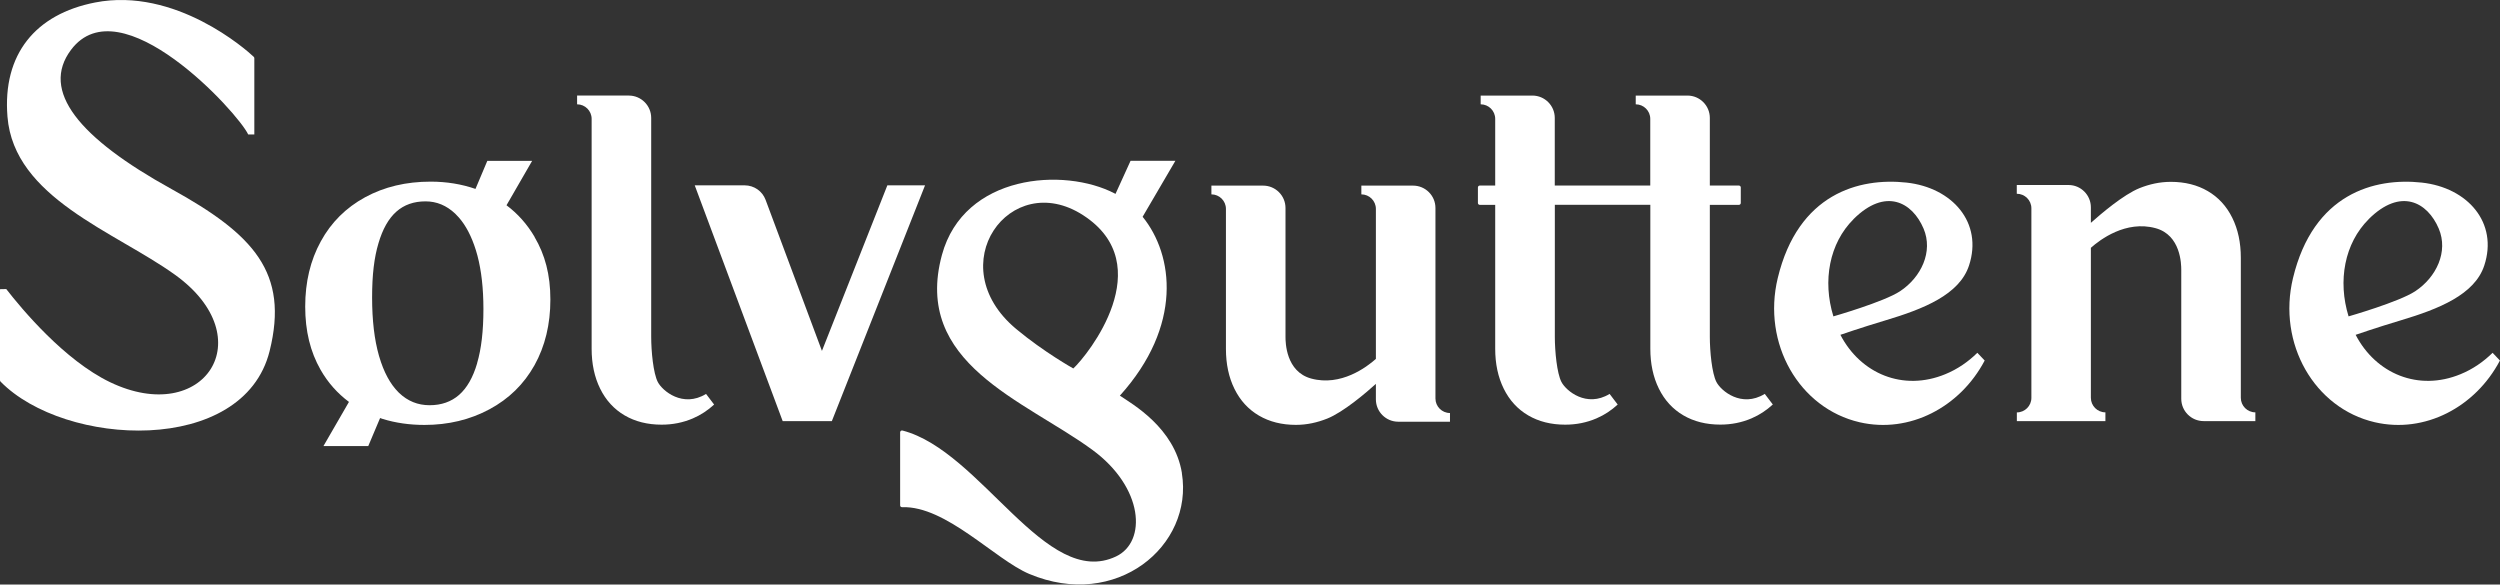
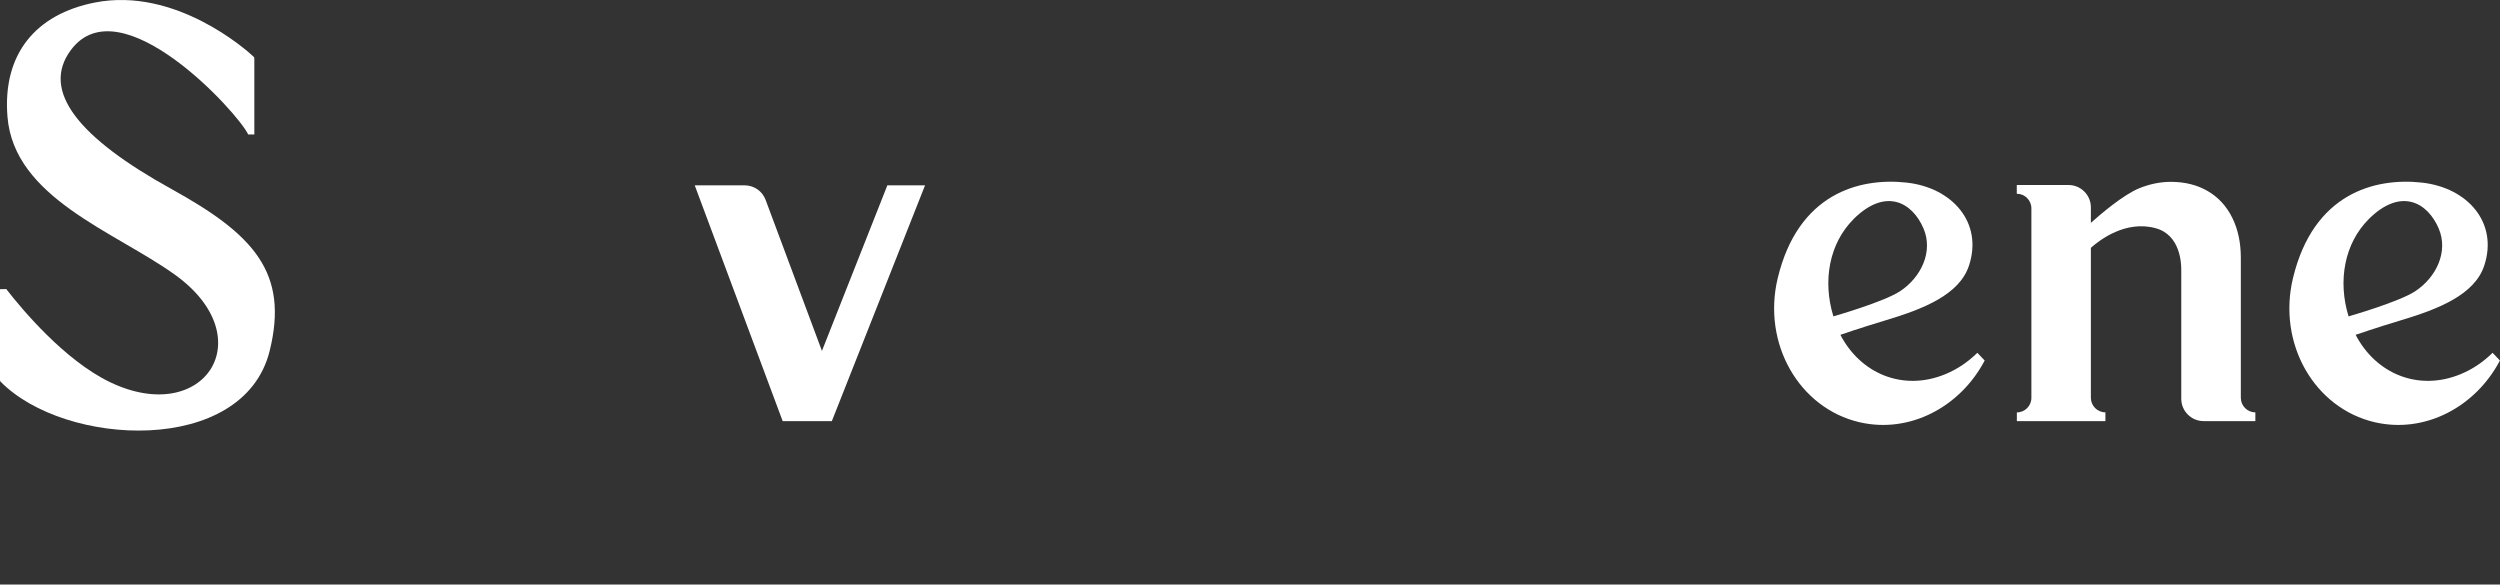
<svg xmlns="http://www.w3.org/2000/svg" id="Layer_1" data-name="Layer 1" viewBox="0 0 371.47 86.85">
  <rect x="0" y="0" width="371.47" height="86.85" fill="#333333" stroke="none" />
  <defs>
    <style>
      .cls-1 {
        fill: #fff;
      }
    </style>
  </defs>
  <g>
    <path class="cls-1" d="M131.85,27.54l-9.72,24.6-8.37-22.44c-.48-1.3-1.72-2.16-3.11-2.16h-7.42l13.07,35.04h7.3l13.85-35.04h-5.6Z" />
-     <path class="cls-1" d="M262.2,58.54c-3.44,2.09-6.48-.46-7.16-1.78-.67-1.3-.98-4.54-.98-6.73v-19.59h4.32c.15,0,.28-.12.28-.28v-2.31c0-.15-.12-.28-.28-.28h-4.32v-10.05c0-1.83-1.49-3.32-3.32-3.32h-7.69v1.3h0c1.19,0,2.16.97,2.16,2.16v9.91h-14.19v-10.05c0-1.83-1.49-3.32-3.32-3.32h-7.69v1.3h0c1.19,0,2.16.97,2.16,2.16v9.91h-2.29c-.15,0-.28.12-.28.28v2.31c0,.15.12.28.28.28h2.29v21.38c0,2.24.42,4.22,1.27,5.94.85,1.72,2.06,3.04,3.63,3.96,1.57.92,3.4,1.38,5.5,1.38,1.65,0,3.19-.31,4.64-.93,1.19-.51,2.24-1.21,3.16-2.06l-1.2-1.58c-3.44,2.09-6.48-.46-7.16-1.78-.67-1.3-.98-4.54-.98-6.73v-19.59h14.19v21.38c0,2.24.42,4.22,1.27,5.94.85,1.72,2.06,3.04,3.63,3.96,1.57.92,3.4,1.38,5.5,1.38,1.65,0,3.19-.31,4.64-.93,1.19-.51,2.24-1.21,3.16-2.06l-1.2-1.58Z" />
-     <path class="cls-1" d="M104.9,58.54c-3.44,2.09-6.48-.46-7.16-1.78-.67-1.3-.98-4.54-.98-6.73V17.52c0-1.83-1.49-3.32-3.32-3.32h-7.69v1.3h0c1.19,0,2.16.97,2.16,2.16v34.16c0,2.24.42,4.22,1.27,5.94.85,1.72,2.06,3.04,3.63,3.96,1.57.92,3.4,1.38,5.5,1.38,1.65,0,3.19-.31,4.64-.93,1.19-.51,2.24-1.21,3.16-2.06l-1.2-1.58Z" />
-     <path class="cls-1" d="M215.45,61.37c-1.19,0-2.16-.97-2.16-2.16v-9.15s0-19.16,0-19.16c0-1.83-1.49-3.32-3.32-3.32h-7.69v1.3h0c1.19,0,2.16.97,2.16,2.16v22.29c-1.37,1.22-5.2,4.11-9.6,2.92-3.78-1.02-3.83-5.39-3.83-6.19v-19.16c0-1.83-1.49-3.32-3.32-3.32h-7.69v1.3h0c1.19,0,2.16.97,2.16,2.16v20.81c0,2.24.42,4.22,1.27,5.94.85,1.72,2.06,3.04,3.63,3.96,1.57.92,3.4,1.38,5.5,1.38,1.65,0,3.17-.35,4.64-.93,2.39-.95,5.76-3.82,7.24-5.16v2.3c0,1.83,1.49,3.32,3.32,3.32h7.69v-1.3h0Z" />
    <path class="cls-1" d="M307.37,62.58h-7.69s0-1.3,0-1.3h0c1.19,0,2.16-.97,2.16-2.16v-28.17c0-1.19-.97-2.16-2.17-2.16h0v-1.3h7.69c1.83,0,3.32,1.49,3.32,3.32v2.3c1.49-1.33,4.85-4.2,7.24-5.16,1.46-.58,2.99-.93,4.64-.93,2.09,0,3.93.46,5.5,1.38,1.57.92,2.78,2.24,3.63,3.96.85,1.72,1.27,3.7,1.27,5.94v20.81c0,1.19.97,2.16,2.16,2.16h0v1.3h-7.69c-1.83,0-3.32-1.49-3.32-3.32,0,0,0-18.36,0-19.16,0-.8-.05-5.17-3.83-6.19-4.4-1.19-8.23,1.7-9.6,2.92v22.29c0,1.19.97,2.16,2.16,2.16h0v1.3h-7.69" />
-     <path class="cls-1" d="M293.81,52.42c-1.36,1.34-2.96,2.44-4.74,3.17-6.3,2.61-12.62-.07-15.61-5.84,0,0,2.99-1.04,6.7-2.15,5.65-1.69,10.98-3.81,12.41-8.14,2.1-6.36-2.46-11.58-9.28-12.33-7.06-.77-16.12,1.65-19.14,14.19-2.34,9.73,3.18,19.34,12.16,21.42,7.42,1.72,14.94-2.24,18.59-9.17l-1.1-1.16ZM275.41,32.56c4.75-4.73,8.74-2.53,10.41,1.41,1.45,3.42-.35,7.22-3.49,9.3-2.4,1.59-9.91,3.74-9.91,3.74-1.63-5.28-.61-10.86,3-14.45Z" />
+     <path class="cls-1" d="M293.81,52.42c-1.36,1.34-2.96,2.44-4.74,3.17-6.3,2.61-12.62-.07-15.61-5.84,0,0,2.99-1.04,6.7-2.15,5.65-1.69,10.98-3.81,12.41-8.14,2.1-6.36-2.46-11.58-9.28-12.33-7.06-.77-16.12,1.65-19.14,14.19-2.34,9.73,3.18,19.34,12.16,21.42,7.42,1.72,14.94-2.24,18.59-9.17ZM275.41,32.56c4.75-4.73,8.74-2.53,10.41,1.41,1.45,3.42-.35,7.22-3.49,9.3-2.4,1.59-9.91,3.74-9.91,3.74-1.63-5.28-.61-10.86,3-14.45Z" />
    <path class="cls-1" d="M370.37,52.42c-1.36,1.34-2.96,2.44-4.74,3.17-6.3,2.61-12.62-.07-15.61-5.84,0,0,2.99-1.04,6.7-2.15,5.65-1.69,10.98-3.81,12.41-8.14,2.1-6.36-2.46-11.58-9.28-12.33-7.06-.77-16.12,1.65-19.14,14.19-2.34,9.73,3.18,19.34,12.16,21.42,7.42,1.72,14.94-2.24,18.59-9.17l-1.1-1.16ZM351.96,32.56c4.75-4.73,8.74-2.53,10.41,1.41,1.45,3.42-.35,7.22-3.49,9.3-2.4,1.59-9.91,3.74-9.91,3.74-1.63-5.28-.61-10.86,3-14.45Z" />
-     <path class="cls-1" d="M79.43,35.19c-1.11-1.88-2.5-3.44-4.17-4.69l3.81-6.6h-6.66l-1.76,4.17c-2.06-.71-4.28-1.08-6.67-1.08-3.64,0-6.88.77-9.73,2.32-2.84,1.55-5.04,3.73-6.58,6.55-1.55,2.82-2.32,6.05-2.32,9.69s.76,6.72,2.28,9.39c1.1,1.93,2.52,3.51,4.22,4.78l-3.79,6.56h6.66l1.76-4.17h-.02c.15.04.29.1.43.15,1.9.58,3.96.88,6.18.88,3.54,0,6.76-.77,9.65-2.32,2.89-1.55,5.12-3.73,6.7-6.55,1.57-2.82,2.36-6.07,2.36-9.76s-.79-6.65-2.36-9.31ZM70.9,53.97c-.62,2.12-1.52,3.69-2.69,4.71-1.17,1.02-2.63,1.53-4.38,1.53s-3.25-.61-4.53-1.83c-.03-.03-.07-.07-.1-.1-1.22-1.22-2.18-2.99-2.86-5.32,0-.03-.02-.06-.03-.1-.68-2.38-1.02-5.26-1.02-8.66s.31-5.92.94-8.04c.62-2.12,1.51-3.69,2.66-4.71,1.15-1.02,2.59-1.53,4.34-1.53,1.65,0,3.12.61,4.41,1.83.19.18.37.37.55.58,1.04,1.19,1.88,2.8,2.52,4.85.08.26.16.53.23.8.59,2.24.89,4.88.89,7.95,0,3.24-.31,5.92-.94,8.04Z" />
-     <path class="cls-1" d="M175.62,70.3c-1.09-6.75-7.42-10.29-9.22-11.51,9.35-10.37,8-20.9,3.38-26.58l4.87-8.32h-6.66l-2.24,4.92s-.08-.04-.11-.06c-7.54-3.94-22.42-2.86-25.68,9.13-4.37,16.13,12.23,21.57,22.31,28.93,7.69,5.61,8.16,13.69,3.56,15.87-10.43,4.95-20.03-15.68-31.73-18.71-.18-.05-.35.09-.35.27v10.85c0,.16.13.28.29.27,6.52-.23,13.81,7.78,18.9,9.92,12.89,5.42,24.43-4.13,22.67-14.98ZM159.48,54.75s-4.36-2.43-8.48-5.86c-11.37-9.48-.9-23.92,9.93-16.92,11.44,7.39.68,20.82-1.45,22.78Z" />
  </g>
  <path class="cls-1" d="M10.55,7.41c7.34-9.79,24.82,9.33,26.33,12.57h.91v-11.33c0-.07-.03-.15-.08-.2C36.65,7.43,26.05-1.96,14.13.37,5.28,2.1.36,8.05,1.11,17.33c.96,12.08,15.94,17.07,24.87,23.48,13.09,9.39,4.34,22.67-9.62,15.98-6.77-3.25-13.11-10.85-15.43-13.84L0,42.97v13.53c0,.07.03.15.08.2,9.53,9.74,36.08,11.08,39.98-4.53,2.91-11.67-2.38-17.34-14.56-24.07C11.69,20.48,6,13.49,10.55,7.41Z" />
</svg>